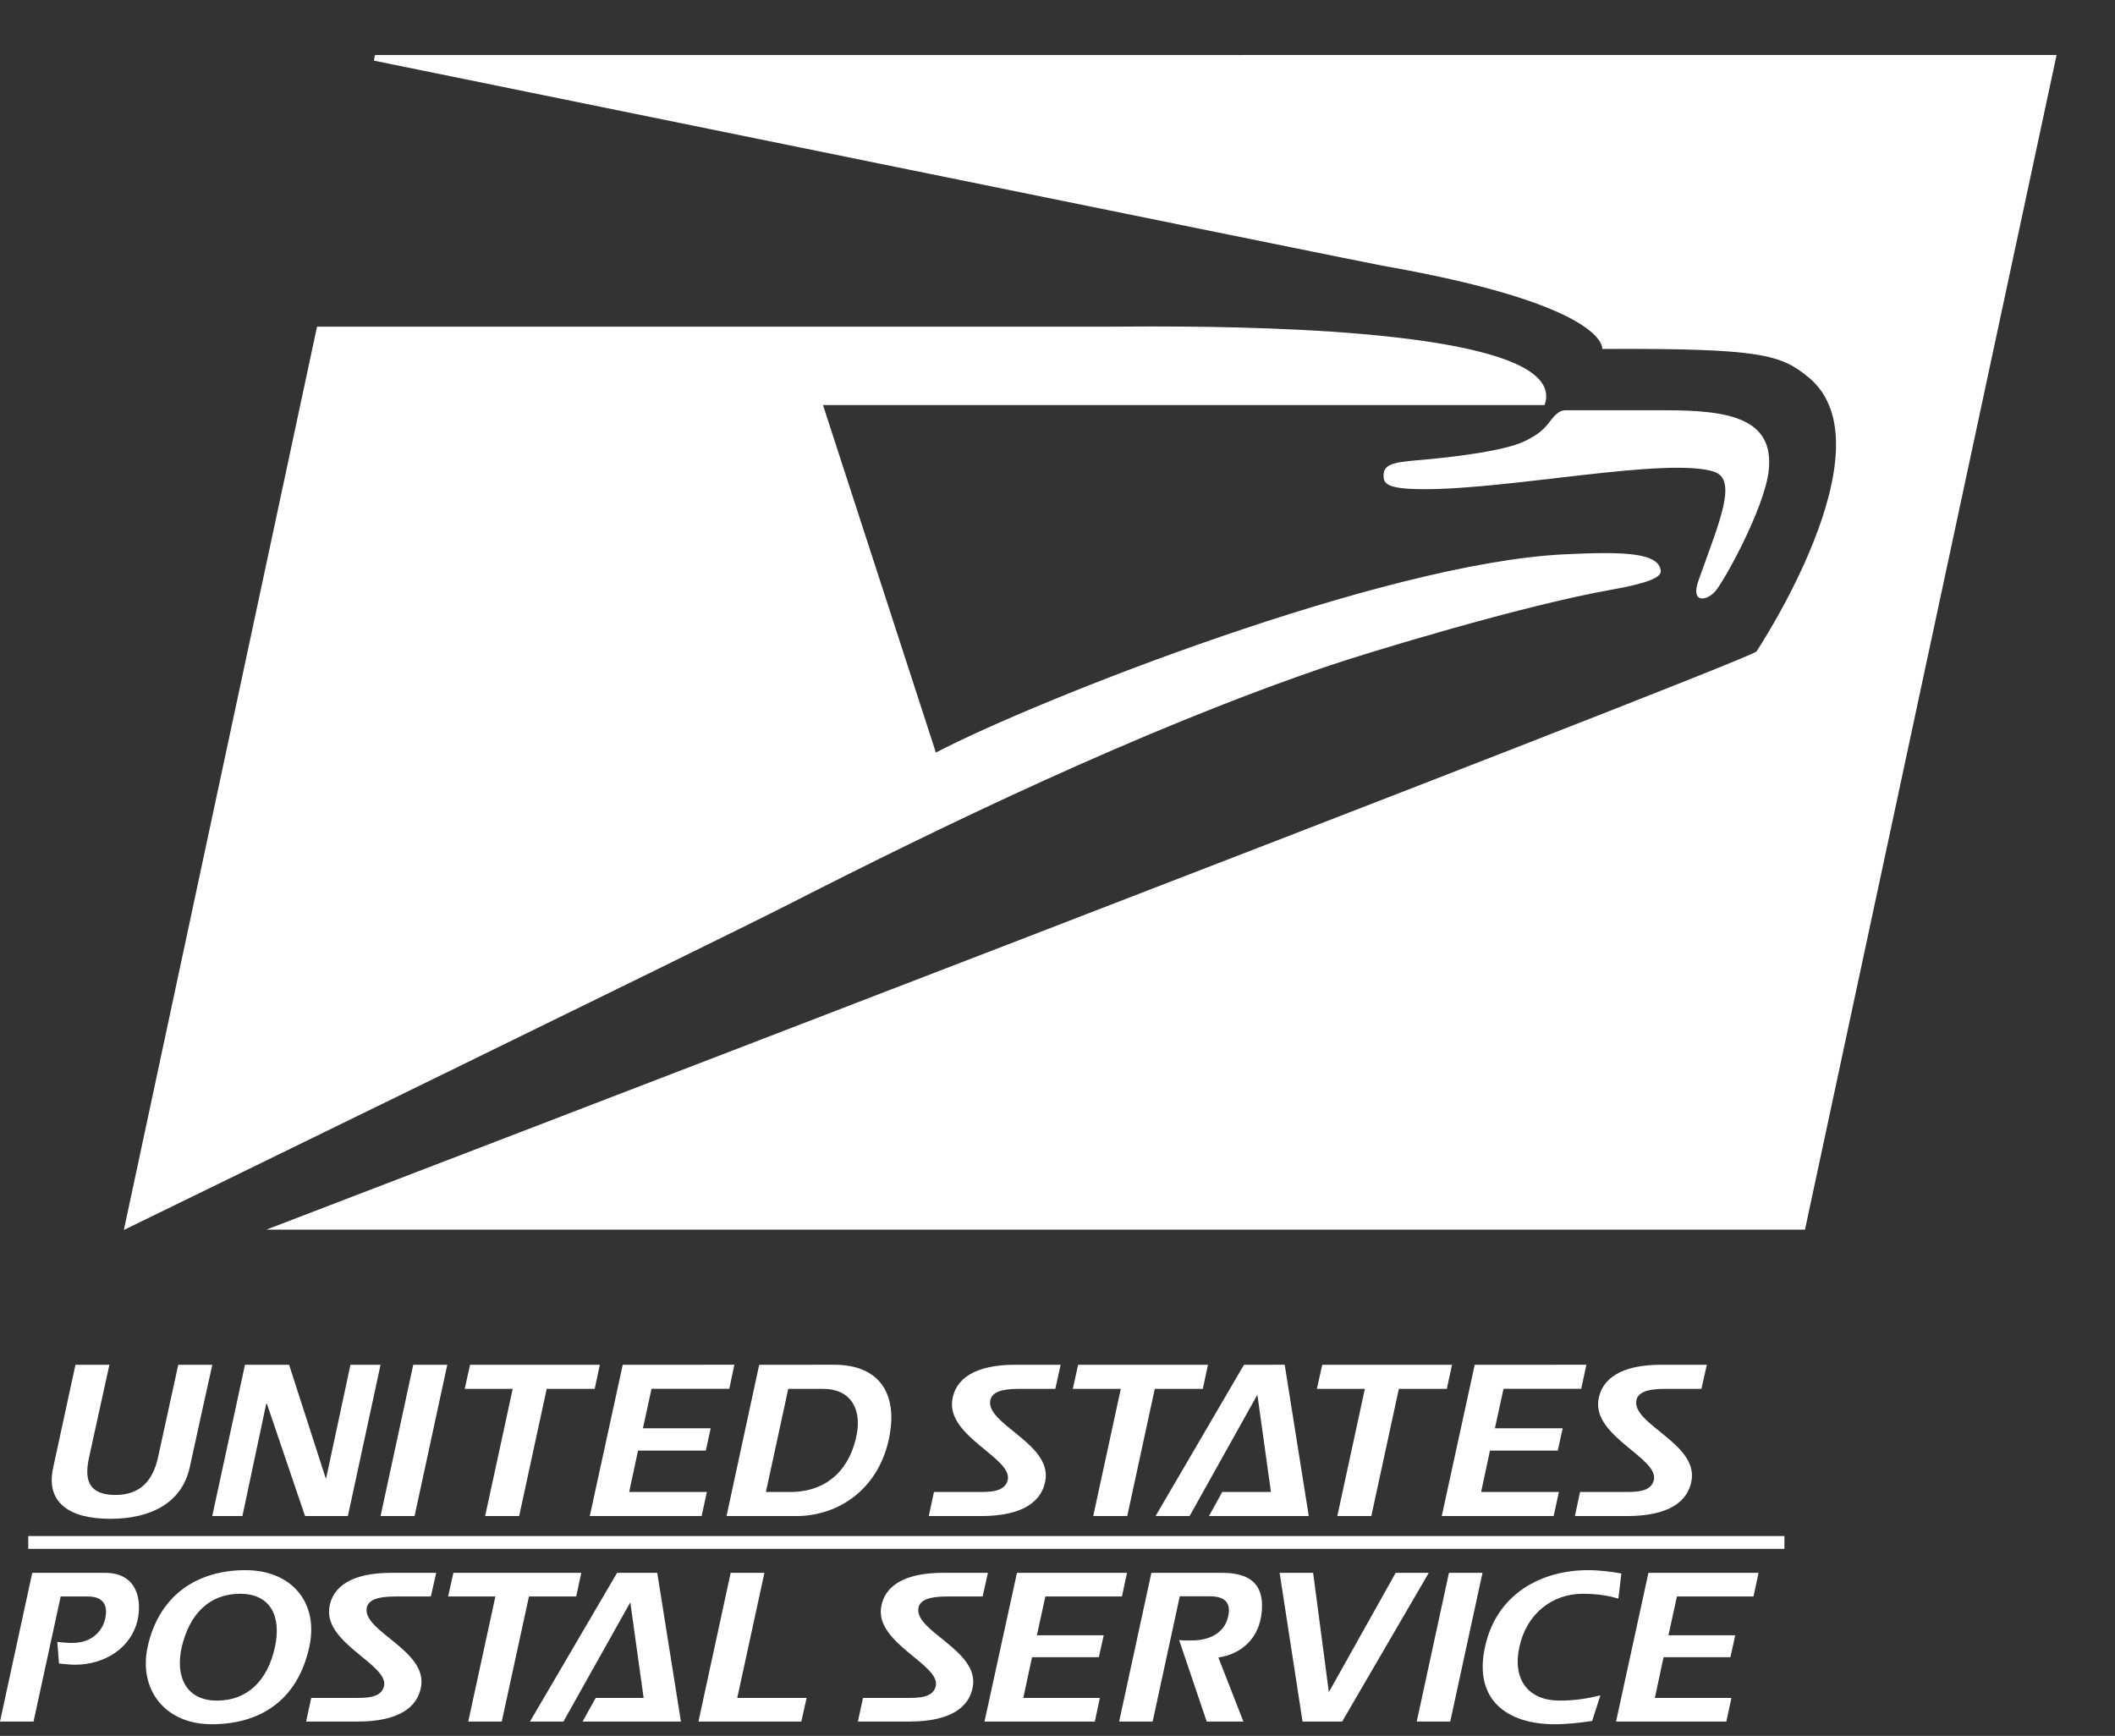
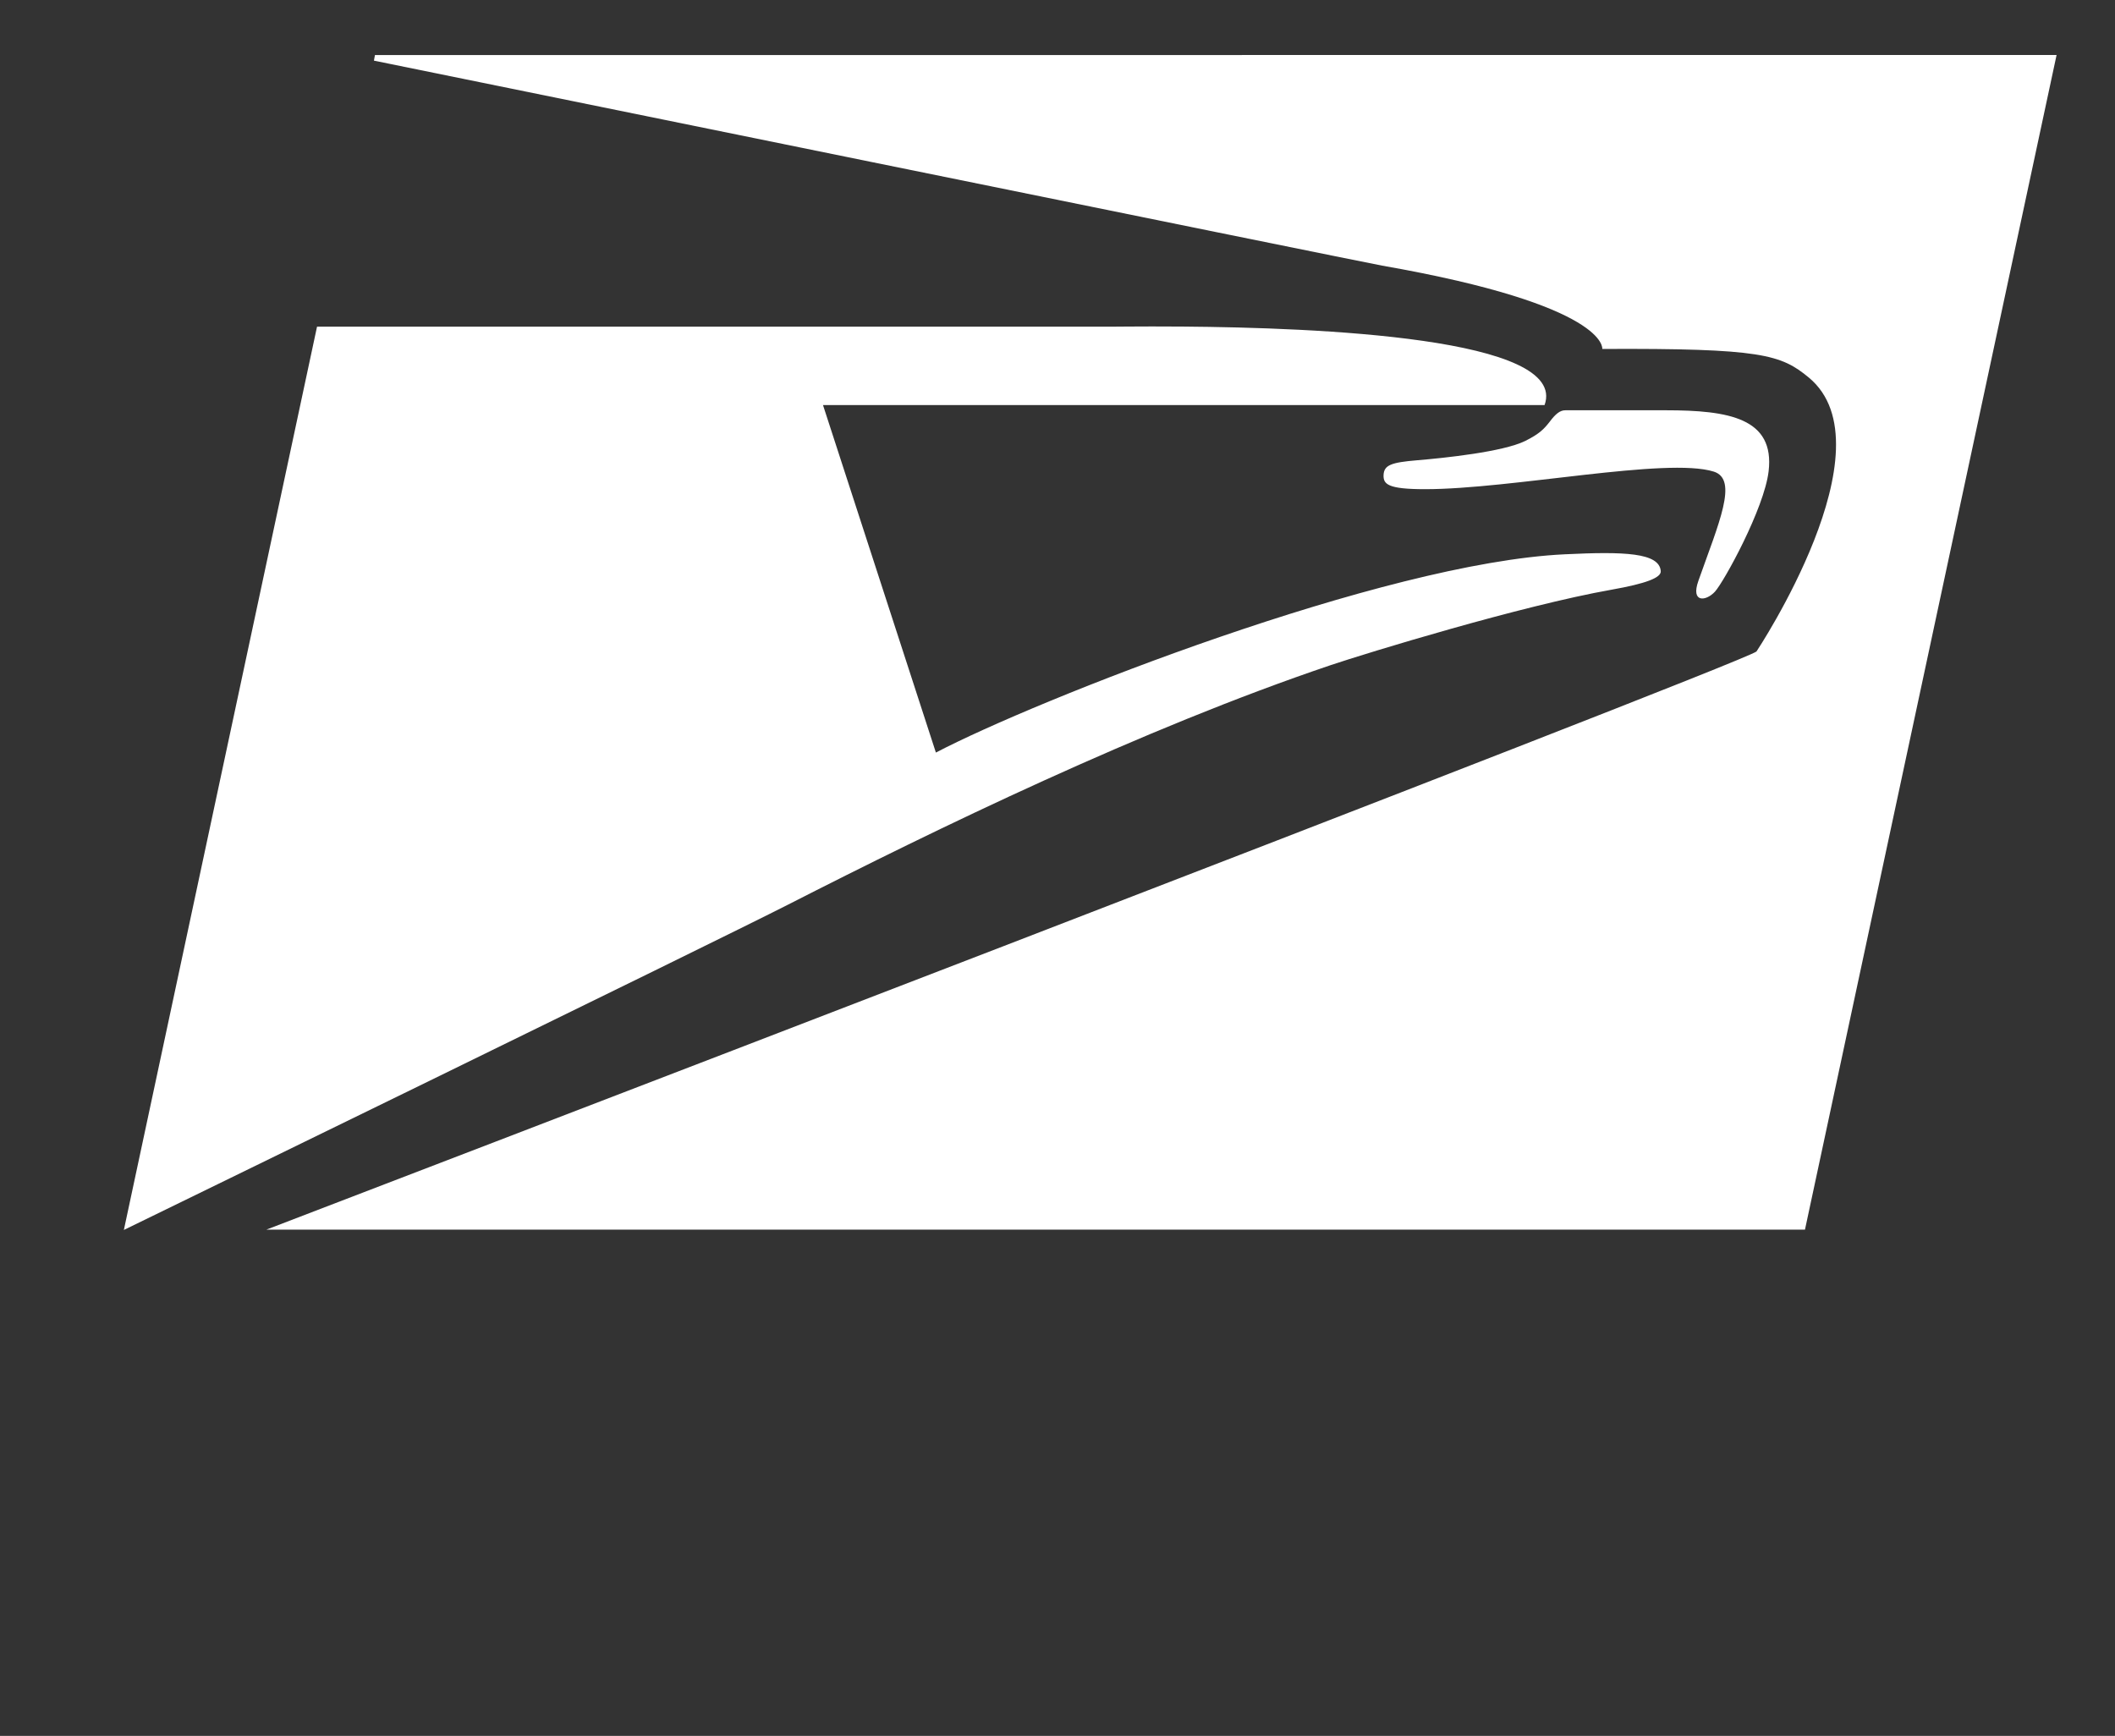
<svg xmlns="http://www.w3.org/2000/svg" width="106" height="87" viewBox="0 0 106 87" fill="none">
  <rect x="0" y="0" width="106" height="87" fill="#333333" stroke="none" />
  <path d="M103.073 2.755L18.792 2.76L18.741 3.039C18.741 3.039 68.29 13.139 69.271 13.313C80.655 15.308 80.303 17.489 80.303 17.489C88.281 17.449 89.261 17.77 90.655 18.923C94.849 22.402 88.031 32.652 88.031 32.652C87.056 33.367 13.35 61.627 13.35 61.627H90.462L103.072 2.757L103.073 2.755ZM59.278 16.367C57.043 16.349 55.471 16.382 55.291 16.372H15.897H15.889L6.208 61.643C6.208 61.643 35.861 47.194 39.487 45.343C46.917 41.554 57.193 36.547 66.689 33.336C68.498 32.728 76.249 30.354 80.763 29.555C82.512 29.245 83.257 28.95 83.234 28.625C83.167 27.697 81.406 27.636 78.427 27.78C69.338 28.204 51.92 35.092 46.905 37.717L41.247 20.301H77.411C78.629 16.913 65.982 16.42 59.278 16.367ZM78.451 20.562C78.189 20.562 77.964 20.738 77.659 21.148C77.381 21.503 77.156 21.742 76.436 22.102C75.319 22.648 72.399 22.953 71.032 23.067C69.72 23.176 69.364 23.308 69.341 23.811C69.328 24.261 69.537 24.517 71.419 24.517C75.75 24.517 83.545 22.895 85.894 23.637C87.134 24.032 86.138 26.224 85.121 29.108C84.726 30.222 85.499 30.143 85.949 29.654C86.399 29.163 88.42 25.489 88.64 23.618C88.952 20.96 86.655 20.562 83.489 20.562H78.451Z" fill="white" />
-   <path d="M3.782 68.399C3.782 68.399 3.335 70.462 2.668 73.539C2.268 75.315 3.49 76.12 5.525 76.12C7.568 76.12 9.12 75.315 9.509 73.539C10.642 68.398 9.497 73.54 10.642 68.399H8.934C8.934 68.399 8.071 72.353 7.922 73.03C7.664 74.216 7.026 74.925 5.775 74.925C4.468 74.914 4.2 74.205 4.468 73.03C4.437 73.149 5.484 68.399 5.484 68.399H3.782ZM12.278 68.399L10.637 75.982H12.149L13.343 70.354H13.377L15.288 75.982H17.435L19.073 68.399H17.564L16.345 74.09H16.325L14.489 68.399H12.278ZM20.711 68.399L19.073 75.982H20.777L22.417 68.399H20.711ZM23.56 68.399L23.29 69.606H25.696L24.314 75.982H26.019L27.4 69.606H29.805L30.064 68.399H23.56ZM31.21 68.399L29.559 75.982H35.165L35.426 74.775H31.533L31.976 72.703H35.373L35.619 71.582H32.223L32.653 69.605H36.55L36.806 68.398L31.21 68.399ZM38.05 68.399L36.412 75.982H39.906C42.064 75.982 44.135 74.587 44.6 71.858C44.932 69.923 44.145 68.398 41.804 68.398L38.05 68.399ZM50.873 68.399C48.868 68.399 47.872 69.096 47.723 70.188C47.475 72.004 50.754 73.084 50.507 74.172C50.355 74.808 49.558 74.775 48.911 74.775H46.809L46.548 75.982H49.159C51.296 75.982 52.223 75.231 52.395 74.193C52.706 72.332 49.375 71.371 49.635 70.166C49.72 69.795 50.139 69.606 51.067 69.606H52.89L53.158 68.399H50.873ZM54.034 68.399L53.767 69.606H56.172L54.791 75.982H56.495L57.876 69.606H60.282L60.541 68.399H54.034ZM62.347 68.399L57.915 75.982H59.62L63.017 69.902L63.698 74.775H61.258L60.59 75.982H65.593L64.387 68.398L62.347 68.399ZM66.269 68.399L65.999 69.606H68.404L67.024 75.982H68.728L70.108 69.606H72.512L72.773 68.399H66.269ZM73.91 68.399L72.258 75.982H77.867L78.128 74.775H74.231L74.674 72.703H78.072L78.319 71.582H74.922L75.354 69.605H79.247L79.507 68.398L73.91 68.399ZM83.257 68.399C81.25 68.399 80.258 69.096 80.106 70.188C79.858 72.004 83.137 73.084 82.89 74.172C82.738 74.808 81.939 74.775 81.293 74.775H79.189L78.931 75.982H81.54C83.676 75.982 84.605 75.231 84.779 74.193C85.09 72.332 81.758 71.371 82.015 70.166C82.102 69.795 82.524 69.606 83.452 69.606H85.271L85.544 68.399H83.257ZM39.506 69.606H41.245C42.657 69.606 43.161 70.632 42.947 71.837C42.646 73.54 41.534 74.775 39.605 74.775H38.386L39.506 69.606Z" fill="white" />
-   <path d="M1.417 76.983L1.417 77.626H89.432V76.983H1.423H1.417Z" fill="white" />
-   <path d="M12.298 78.693C9.939 78.693 7.973 79.899 7.397 82.549C6.942 84.669 8.26 86.415 10.61 86.415C12.991 86.415 14.904 85.263 15.5 82.549C15.988 80.336 14.637 78.693 12.298 78.693ZM79.59 78.693C77.25 78.693 74.999 79.877 74.424 82.549C73.84 85.22 75.571 86.415 77.912 86.415C78.559 86.415 79.179 86.343 79.795 86.251L80.209 84.969C79.603 85.116 78.963 85.231 78.165 85.231C76.645 85.231 75.786 84.234 76.147 82.549C76.508 80.865 77.805 79.877 79.323 79.877C80.101 79.877 80.631 79.981 81.11 80.117L81.26 78.86C80.719 78.767 80.155 78.693 79.59 78.693ZM19.608 78.827C17.629 78.827 16.65 79.514 16.502 80.585C16.257 82.374 19.488 83.433 19.247 84.504C19.098 85.128 18.31 85.096 17.672 85.096H15.599L15.342 86.281H17.917C20.022 86.281 20.936 85.543 21.105 84.524C21.414 82.695 18.13 81.748 18.384 80.564C18.469 80.2 18.884 80.013 19.801 80.013H21.594L21.862 78.827L19.608 78.827ZM22.723 78.827L22.458 80.013H24.828L23.468 86.281H25.147L26.51 80.013H28.879L29.132 78.827H22.723ZM47.261 78.827C45.282 78.827 44.303 79.514 44.156 80.585C43.91 82.374 47.141 83.433 46.9 84.504C46.75 85.128 45.962 85.096 45.325 85.096H43.252L42.996 86.281H45.57C47.674 86.281 48.589 85.543 48.758 84.524C49.067 82.695 45.783 81.748 46.034 80.564C46.12 80.2 46.537 80.013 47.451 80.013H49.247L49.512 78.827L47.261 78.827ZM50.968 78.827L49.341 86.281H54.87L55.124 85.096H51.286L51.723 83.057H55.072L55.316 81.955H51.968L52.391 80.013H56.23L56.484 78.827L50.968 78.827ZM57.705 78.827L56.089 86.281H57.768L59.128 80.003H60.638C61.573 80.003 61.657 80.511 61.562 80.979C61.382 81.863 60.595 82.215 59.734 82.215C59.574 82.215 59.306 82.226 59.095 82.195L60.478 86.281H62.317L61.062 83.068C62.179 82.913 63.137 82.134 63.241 80.729C63.338 79.481 62.743 78.827 61.256 78.827L57.705 78.827ZM82.616 78.827L80.993 86.281H86.521L86.776 85.096H82.939L83.374 83.057H86.724L86.967 81.955H83.62L84.045 80.013H87.882L88.136 78.827L82.616 78.827ZM1.616 78.828L0 86.281H1.681L3.041 80.013H4.411C5.03 80.013 5.453 80.314 5.273 81.125C5.179 81.571 4.763 82.341 3.614 82.341C3.36 82.341 3.084 82.31 2.872 82.289L2.957 83.371C3.2 83.392 3.488 83.432 3.755 83.432C5.264 83.432 6.592 82.581 6.902 81.165C7.103 80.231 6.911 78.828 5.264 78.828L1.616 78.828ZM30.927 78.828L26.561 86.281H28.238L31.59 80.304L32.257 85.096H29.856L29.197 86.281H34.127L32.94 78.828L30.927 78.828ZM36.62 78.828L35.005 86.281H40.161L40.427 85.096H36.95L38.311 78.828L36.62 78.828ZM64.133 78.828L65.281 86.281H67.267L71.607 78.828H69.948L66.6 84.807L65.812 78.828H64.133ZM72.619 78.828L71.004 86.281H72.683L74.3 78.828H72.619ZM12.033 79.877C13.585 79.877 14.107 81.04 13.778 82.55C13.414 84.234 12.394 85.231 10.874 85.231C9.3 85.231 8.779 83.994 9.108 82.55C9.502 80.865 10.513 79.877 12.033 79.877Z" fill="white" />
</svg>